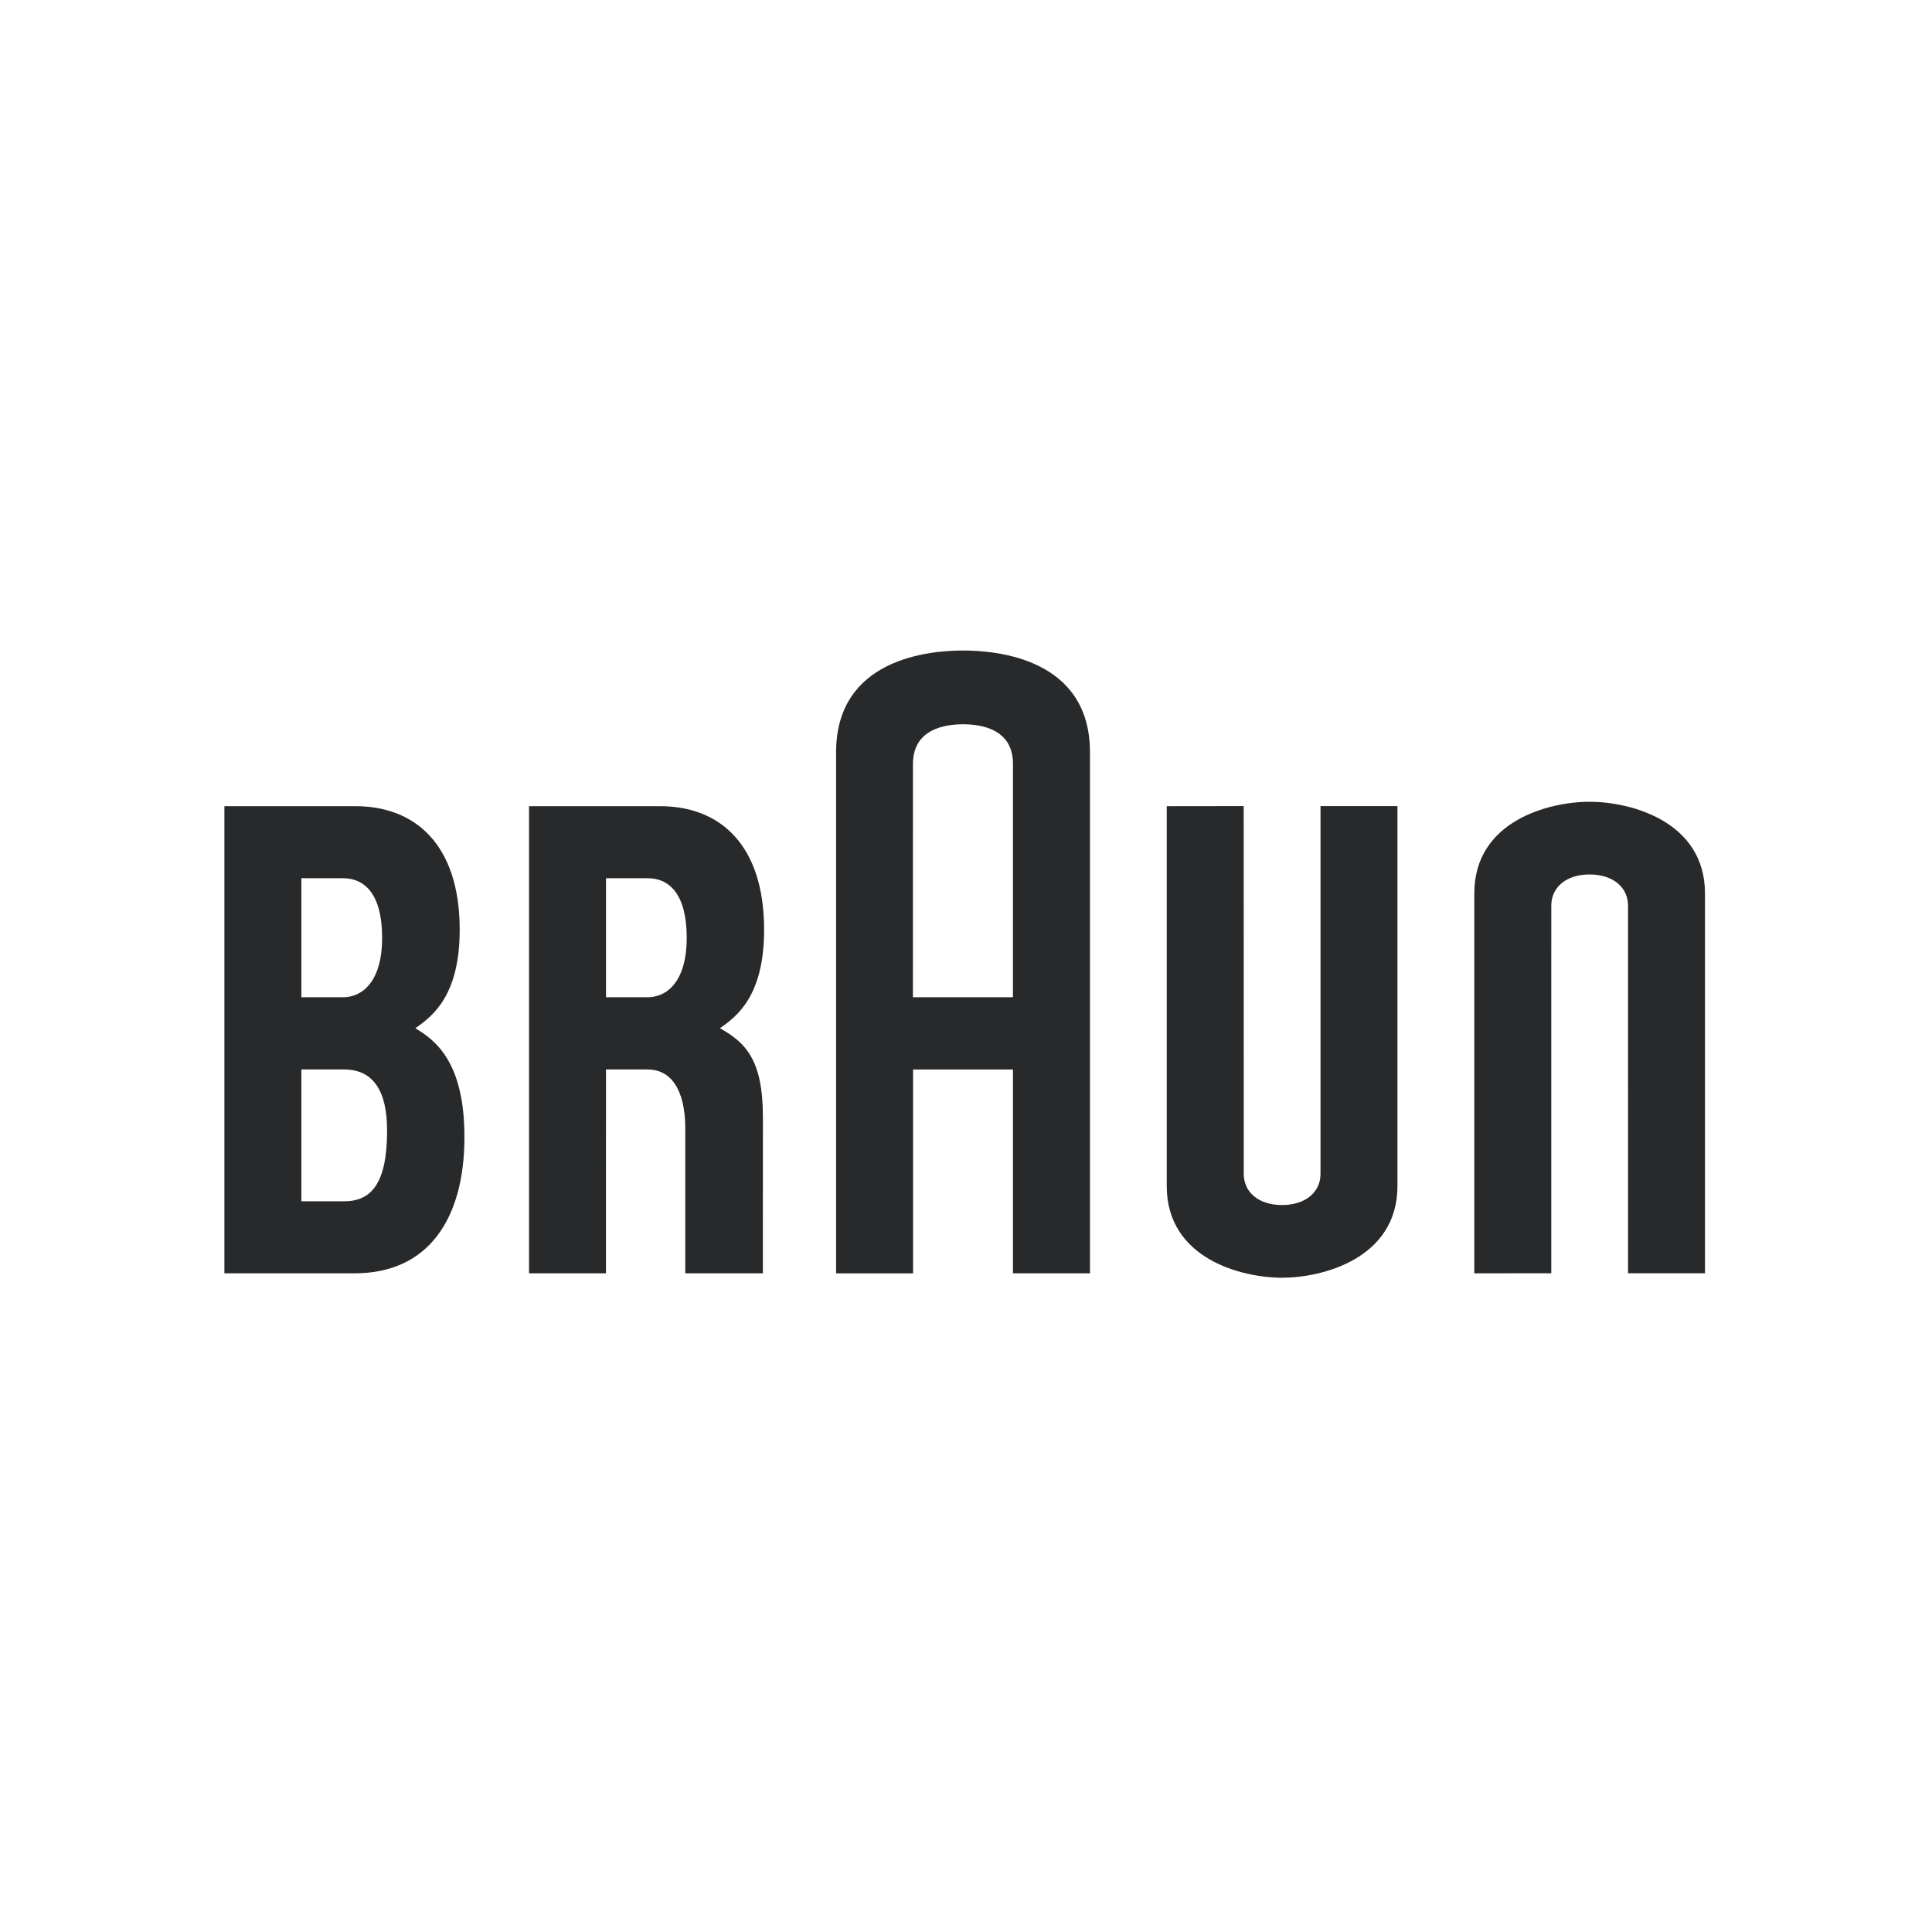
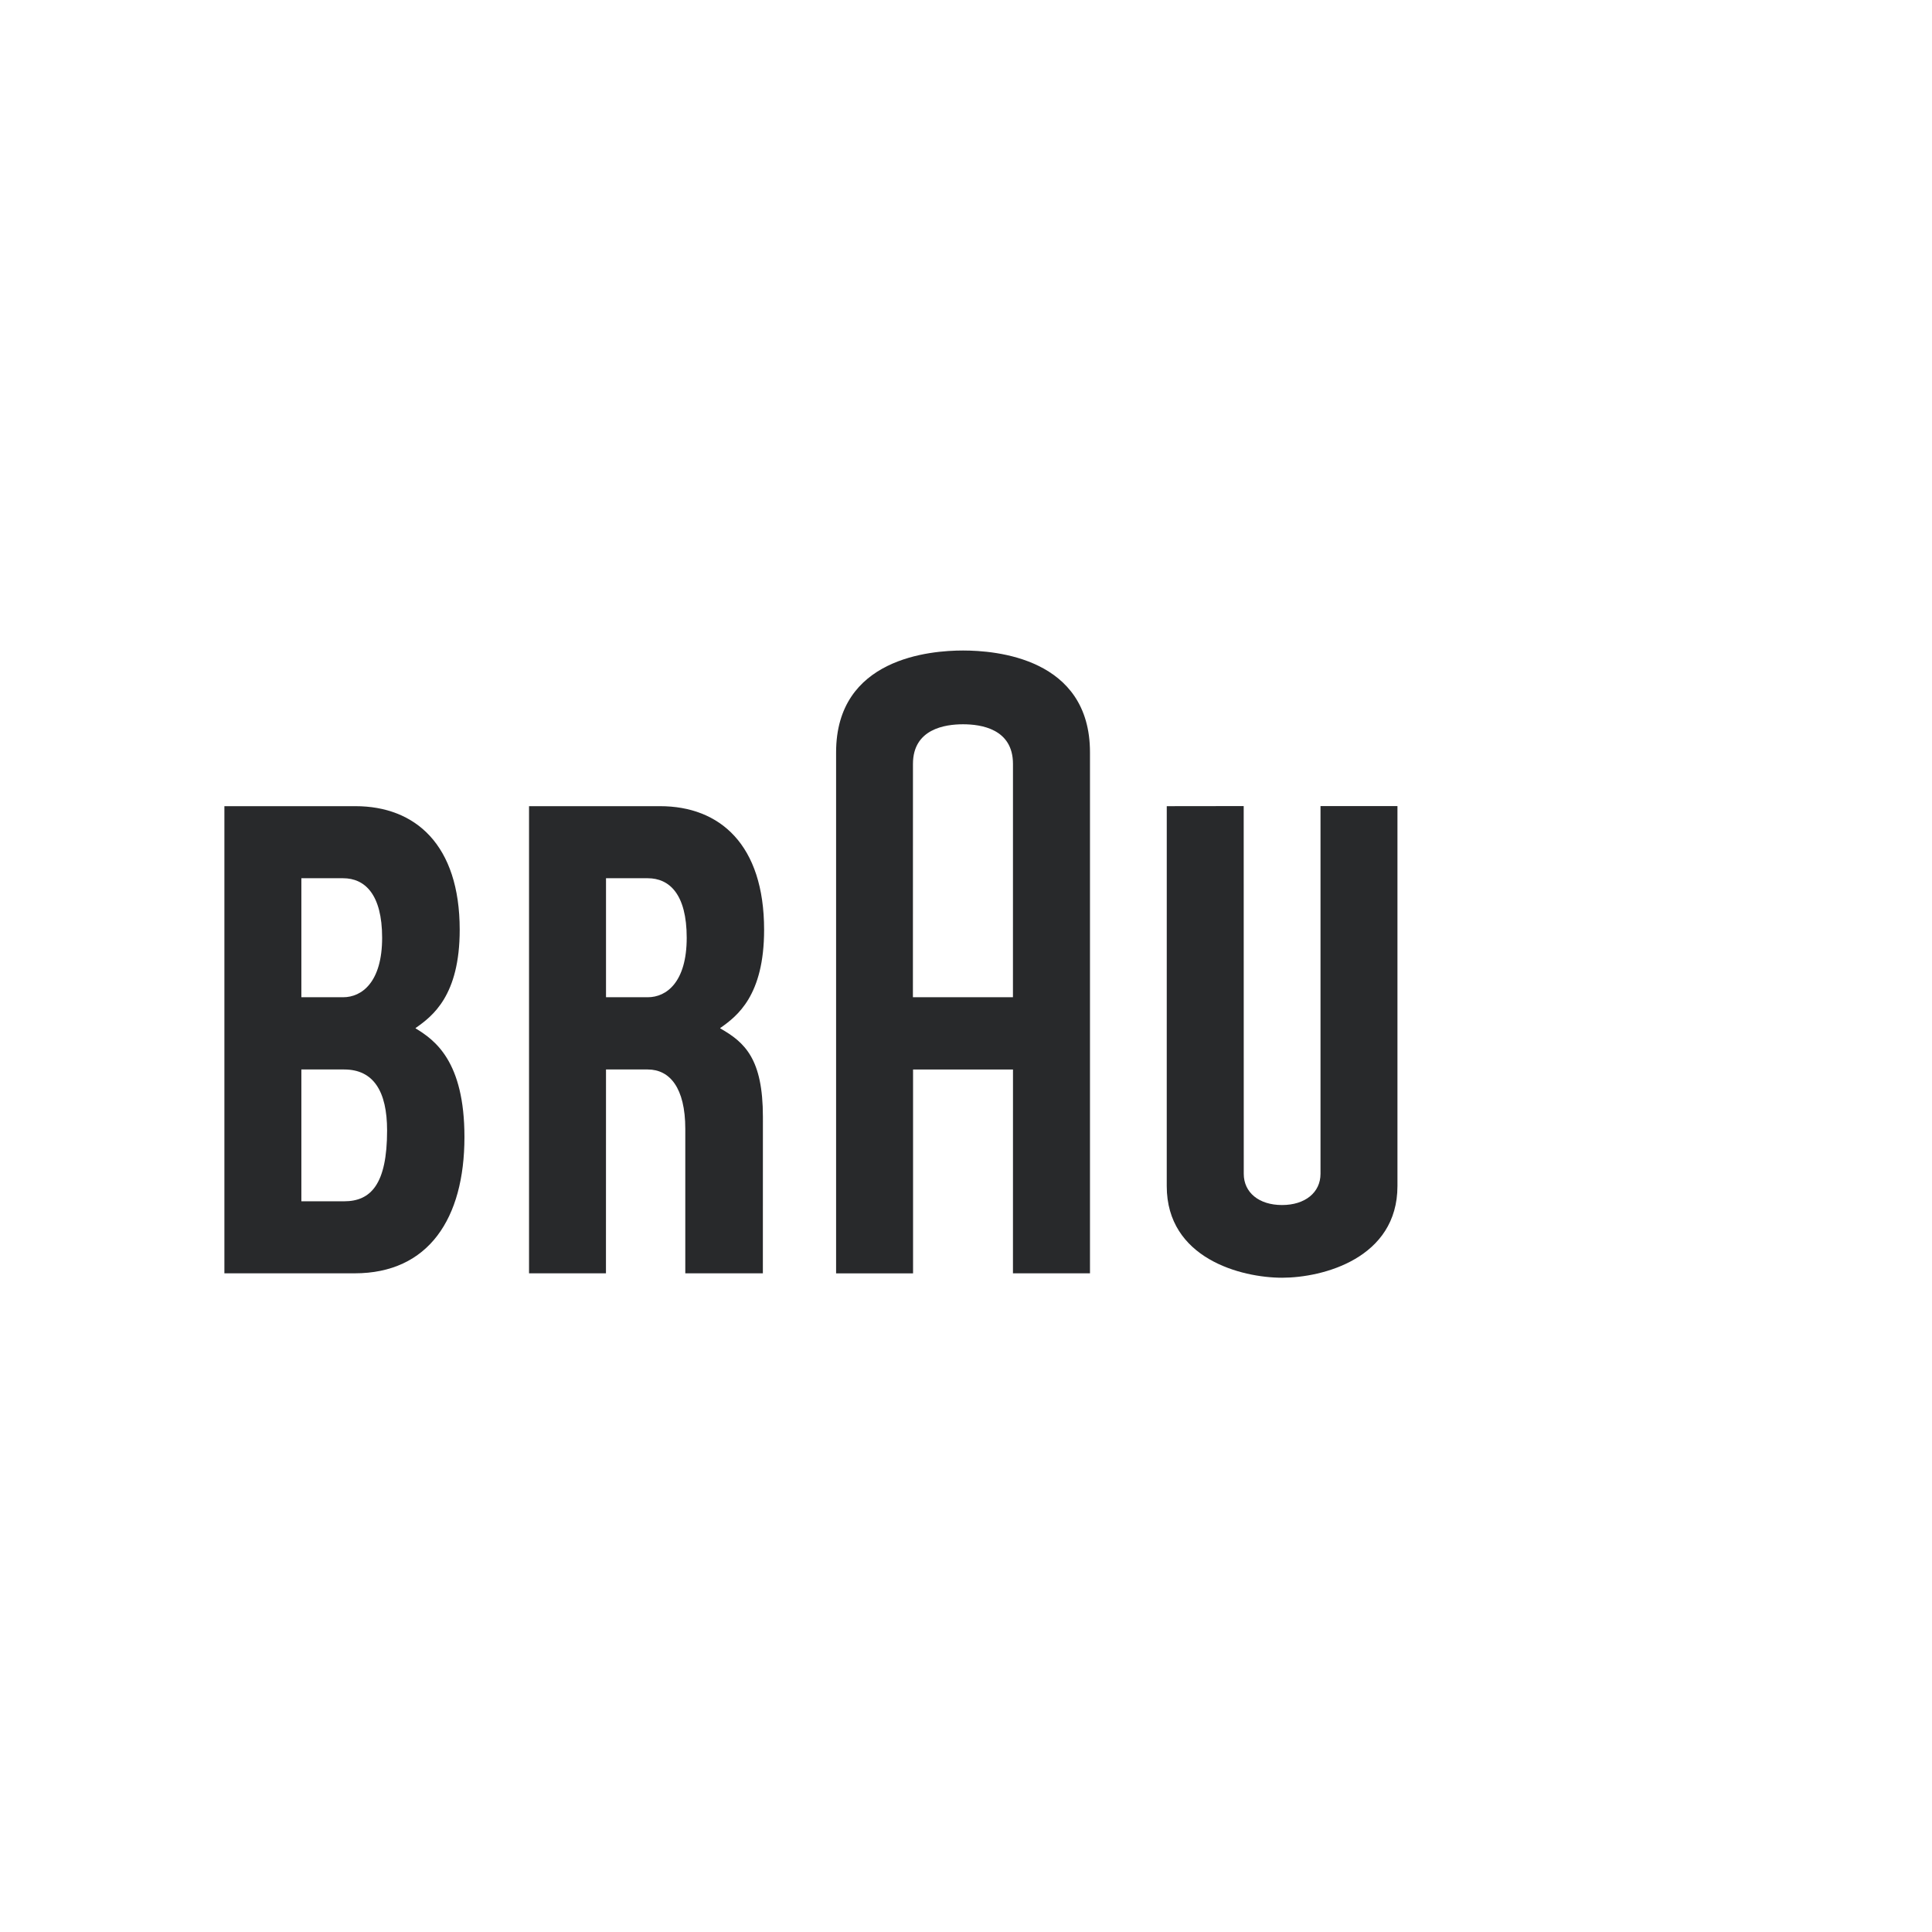
<svg xmlns="http://www.w3.org/2000/svg" width="400" height="400" viewBox="0 0 400 400" fill="none">
  <g clip-path="url(#clip0_136_1000)">
    <path d="M71.258 248.715C67.088 248.715 62.395 248.715 62.395 248.715V221.424C62.395 221.424 66.947 221.424 71.258 221.424C77.331 221.424 80.143 225.952 80.143 234.056C80.143 245.183 76.769 248.715 71.258 248.715ZM62.395 181.829C62.395 181.829 66.871 181.829 71.041 181.829C75.504 181.829 79.116 185.114 79.116 194.162C79.116 203.305 74.942 206.468 71.041 206.468C66.73 206.468 62.395 206.468 62.395 206.468V181.829ZM86.046 212.915V212.84C89.56 210.374 95.176 206.132 95.176 192.5C95.176 174.887 85.986 166.909 73.572 166.909C69.366 166.909 46.459 166.909 46.459 166.909V263.627C46.459 263.627 61.569 263.627 73.43 263.627C88.716 263.627 96.159 252.295 96.159 235.413C96.159 219.662 89.98 215.312 86.046 212.915Z" fill="#28292B" />
    <path d="M125.468 181.829C125.468 181.829 129.941 181.829 134.114 181.829C138.577 181.829 142.176 185.114 142.176 194.162C142.176 203.305 138.014 206.468 134.114 206.468C129.802 206.468 125.468 206.468 125.468 206.468V181.829ZM157.952 231.259C157.952 219.206 154.211 215.82 149.118 212.915V212.84C152.632 210.374 158.2 206.132 158.2 192.5C158.2 174.887 149.059 166.909 136.644 166.909C132.436 166.909 109.531 166.909 109.531 166.909V263.627H125.457L125.467 221.424C125.467 221.424 129.802 221.424 134.11 221.424C138.643 221.424 141.883 225.19 141.883 233.738V263.627H157.943L157.952 231.259Z" fill="#28292B" />
    <path d="M189.019 158.167C189.019 150.894 195.696 149.954 199.385 149.954C203.075 149.954 209.726 150.876 209.726 158.167L209.72 206.468H189.008L189.019 158.167ZM199.385 134.681C192.649 134.681 173.105 136.208 173.105 155.764V263.64H189.039V221.432H209.728L209.722 263.622H225.669V155.764C225.669 136.172 206.1 134.681 199.385 134.681Z" fill="#28292B" />
    <path d="M273.397 166.889V243.026C273.397 246.901 270.193 249.489 265.433 249.489C260.652 249.489 257.507 246.896 257.507 243.026L257.495 166.889L241.566 166.909L241.562 245.57C241.562 260.547 256.96 264.54 265.45 264.54C273.864 264.54 289.328 260.526 289.328 245.552V166.889L273.397 166.889Z" fill="#28292B" />
-     <path d="M337.073 263.614L337.067 187.51C337.067 183.636 333.866 181.048 329.108 181.048C324.327 181.048 321.177 183.643 321.177 187.51L321.172 263.614L305.238 263.627V184.967C305.238 169.99 320.638 165.996 329.129 165.996C337.542 165.996 353.001 170.01 353.001 184.985V263.614H337.073" fill="#28292B" />
  </g>
  <defs>
    <clipPath id="clip0_136_1000">
      <rect width="306.542" height="129.859" fill="white" transform="translate(46.457 134.681)" />
    </clipPath>
  </defs>
</svg>